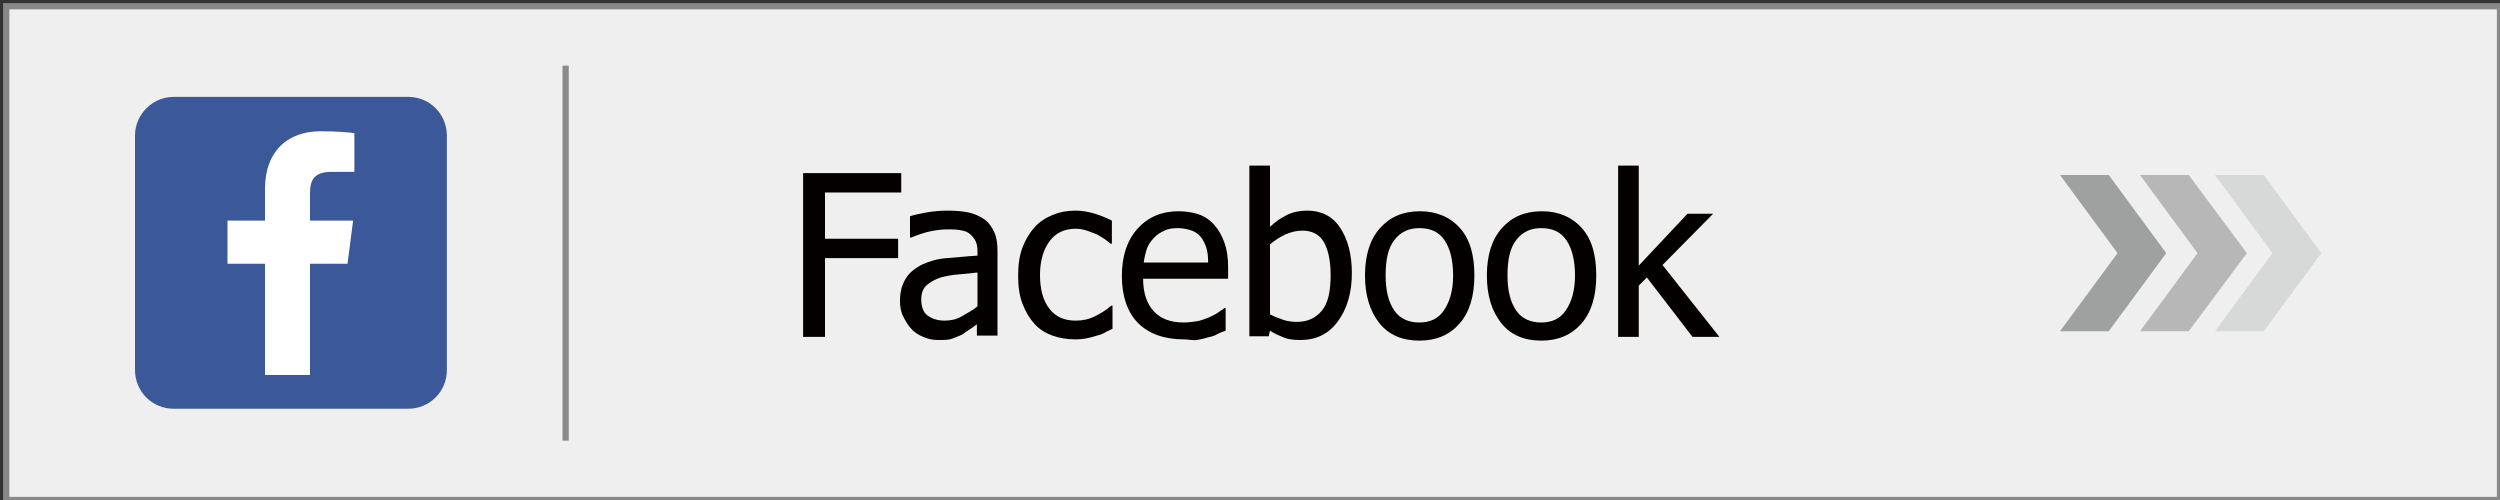
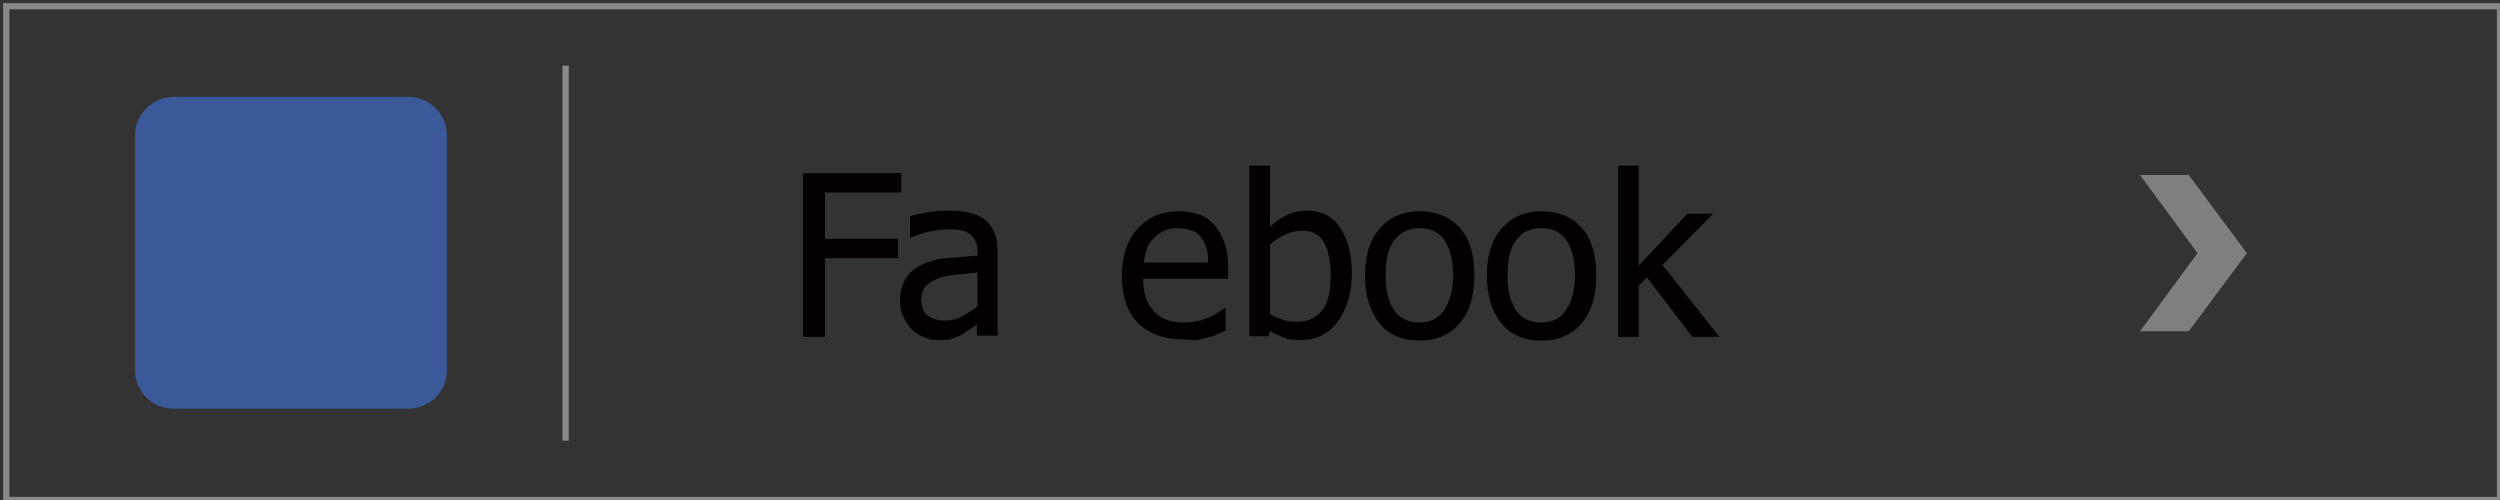
<svg xmlns="http://www.w3.org/2000/svg" version="1.1" id="レイヤー_1" x="0px" y="0px" viewBox="0 0 400 80" style="enable-background:new 0 0 400 80;" xml:space="preserve">
  <rect x="0" y="0" width="400" height="80" fill="#333333" stroke="none" />
  <style type="text/css">
	.st0{fill:#EFEFEF;}
	.st1{fill:#898989;}
	.st2{opacity:0.3;}
	.st3{fill:#9FA0A0;}
	.st4{opacity:0.7;}
	.st5{enable-background:new    ;}
	.st6{fill:#040000;}
	.st7{fill:#EFEFEF;stroke:#898989;stroke-miterlimit:10;}
	.st8{fill:#3B5998;}
	.st9{fill:#FFFFFF;}
</style>
  <g id="レイヤー_1_00000142176130065444889050000008461076378952597380_">
    <g>
-       <rect x="1" y="1" class="st0" width="399" height="79" />
      <path class="st1" d="M399.5,1.5v78H1.5v-78H399.5 M400.5,0.5H0.5v80h400V0.5L400.5,0.5z" />
    </g>
  </g>
  <g>
    <g class="st2">
-       <polygon class="st3" points="354.4,53 363.6,40.5 354.4,28 362.2,28 371.4,40.5 362.2,53   " />
-     </g>
+       </g>
    <g class="st4">
      <polygon class="st3" points="342.4,53 351.6,40.5 342.4,28 350.2,28 359.5,40.5 350.2,53   " />
    </g>
    <g>
-       <polygon class="st3" points="329.6,53 338.8,40.5 329.6,28 337.4,28 346.6,40.5 337.4,53   " />
-     </g>
+       </g>
  </g>
  <g class="st5">
    <path class="st6" d="M144.2,30.8H132v7.4h11.7v3.1H132v12.6h-3.5V27.7h15.7V30.8z" />
    <path class="st6" d="M156.4,51.8c-0.3,0.2-0.6,0.5-1.1,0.8s-0.9,0.6-1.3,0.9c-0.6,0.3-1.2,0.5-1.7,0.7s-1.3,0.2-2.3,0.2   c-0.8,0-1.6-0.2-2.3-0.5s-1.4-0.7-1.9-1.3c-0.5-0.5-0.9-1.2-1.3-2s-0.5-1.6-0.5-2.5c0-1.4,0.3-2.5,0.9-3.5s1.5-1.7,2.7-2.3   c1.1-0.5,2.4-0.9,3.9-1s3.1-0.3,4.9-0.4v-0.6c0-0.8-0.1-1.4-0.4-1.9s-0.6-0.8-1-1.1c-0.4-0.3-0.9-0.4-1.5-0.5s-1.2-0.1-1.9-0.1   c-0.8,0-1.7,0.1-2.7,0.3s-2.1,0.6-3.1,1h-0.2v-3.4c0.6-0.2,1.5-0.4,2.6-0.6s2.3-0.3,3.4-0.3c1.3,0,2.5,0.1,3.4,0.3s1.8,0.6,2.5,1.1   c0.7,0.5,1.2,1.2,1.6,2.1s0.5,1.9,0.5,3.1v13.4h-3.3V51.8z M156.4,49v-5.4c-0.8,0.1-1.8,0.2-3,0.3s-2.2,0.3-2.9,0.5   c-0.9,0.3-1.6,0.7-2.2,1.2s-0.9,1.3-0.9,2.3c0,1.1,0.3,2,0.9,2.5s1.6,0.9,2.8,0.9c1,0,2-0.2,2.8-0.7S155.6,49.7,156.4,49z" />
-     <path class="st6" d="M172.1,54.3c-1.3,0-2.6-0.2-3.7-0.6s-2.1-1-2.9-1.9s-1.4-1.9-1.9-3.2s-0.7-2.8-0.7-4.5c0-1.7,0.2-3.2,0.7-4.5   s1.1-2.3,1.9-3.2s1.7-1.5,2.9-2s2.4-0.7,3.7-0.7c1.1,0,2.1,0.2,3.1,0.5s1.9,0.7,2.7,1.1V39h-0.2c-0.2-0.2-0.5-0.4-0.9-0.7   s-0.8-0.5-1.3-0.8c-0.5-0.2-1-0.4-1.6-0.6s-1.2-0.3-1.8-0.3c-1.7,0-3.1,0.6-4.1,1.9s-1.6,3.1-1.6,5.5c0,2.3,0.5,4.1,1.5,5.4   s2.4,1.9,4.2,1.9c1.1,0,2.1-0.2,3.1-0.7s1.8-1,2.6-1.7h0.2v3.7c-0.3,0.2-0.7,0.3-1.2,0.6s-0.9,0.4-1.3,0.5   c-0.6,0.2-1.1,0.3-1.5,0.4S172.8,54.3,172.1,54.3z" />
    <path class="st6" d="M189.4,54.3c-3.1,0-5.6-0.9-7.3-2.6s-2.6-4.3-2.6-7.5c0-3.2,0.8-5.7,2.5-7.6s3.9-2.8,6.6-2.8   c1.2,0,2.3,0.2,3.2,0.5s1.8,0.9,2.5,1.7s1.2,1.7,1.6,2.8s0.6,2.4,0.6,4v1.8h-13.6c0,2.3,0.6,4,1.7,5.2s2.7,1.8,4.8,1.8   c0.7,0,1.4-0.1,2.1-0.2s1.3-0.4,1.9-0.6c0.6-0.3,1.1-0.5,1.5-0.8s0.8-0.5,1-0.7h0.2v3.6c-0.4,0.2-0.9,0.3-1.4,0.6s-1.1,0.4-1.5,0.5   c-0.6,0.2-1.2,0.3-1.7,0.4S190.2,54.3,189.4,54.3z M193.3,41.9c0-0.9-0.1-1.7-0.3-2.3s-0.5-1.2-0.8-1.6c-0.4-0.5-0.9-0.9-1.5-1.1   s-1.4-0.4-2.2-0.4c-0.9,0-1.6,0.1-2.2,0.4s-1.2,0.6-1.7,1.2c-0.5,0.5-0.9,1.1-1.1,1.7s-0.4,1.4-0.5,2.2H193.3z" />
    <path class="st6" d="M216.3,43.7c0,3.2-0.8,5.8-2.3,7.8s-3.5,2.9-5.9,2.9c-1.1,0-2-0.1-2.7-0.4s-1.5-0.6-2.2-1.1l-0.2,0.9h-3.1   V26.5h3.3v9.8c0.8-0.8,1.7-1.4,2.7-1.9s2.1-0.7,3.3-0.7c2.2,0,4,0.9,5.2,2.7S216.3,40.6,216.3,43.7z M212.9,44   c0-2.3-0.4-4.1-1.1-5.3s-1.9-1.8-3.4-1.8c-0.9,0-1.8,0.2-2.7,0.6s-1.8,1-2.5,1.6v11.2c0.8,0.4,1.6,0.7,2.2,0.9s1.4,0.3,2.1,0.3   c1.7,0,3-0.6,4-1.8S212.9,46.6,212.9,44z" />
    <path class="st6" d="M235.9,44.1c0,3.3-0.8,5.9-2.4,7.7s-3.7,2.7-6.4,2.7c-2.7,0-4.9-0.9-6.4-2.8s-2.3-4.4-2.3-7.6   c0-3.3,0.8-5.8,2.4-7.6s3.7-2.7,6.4-2.7c2.6,0,4.8,0.9,6.4,2.7S235.9,40.8,235.9,44.1z M232.5,44.1c0-2.5-0.5-4.4-1.4-5.7   s-2.2-1.9-4-1.9c-1.7,0-3,0.6-4,1.9s-1.4,3.1-1.4,5.7c0,2.5,0.5,4.3,1.4,5.6s2.3,1.9,4,1.9c1.7,0,3-0.6,3.9-1.9   S232.5,46.6,232.5,44.1z" />
    <path class="st6" d="M255.4,44.1c0,3.3-0.8,5.9-2.4,7.7s-3.7,2.7-6.4,2.7c-2.7,0-4.9-0.9-6.4-2.8s-2.3-4.4-2.3-7.6   c0-3.3,0.8-5.8,2.4-7.6s3.7-2.7,6.4-2.7c2.6,0,4.8,0.9,6.4,2.7S255.4,40.8,255.4,44.1z M252,44.1c0-2.5-0.5-4.4-1.4-5.7   s-2.2-1.9-4-1.9c-1.7,0-3,0.6-4,1.9s-1.4,3.1-1.4,5.7c0,2.5,0.5,4.3,1.4,5.6s2.3,1.9,4,1.9c1.7,0,3-0.6,3.9-1.9S252,46.6,252,44.1z   " />
    <path class="st6" d="M275.1,53.9h-4.3l-7.3-9.5l-1.3,1.3v8.2h-3.3V26.5h3.3v16l7.8-8.3h4.1l-8.1,8.2L275.1,53.9z" />
  </g>
  <line class="st7" x1="90.5" y1="10.5" x2="90.5" y2="70.5" />
  <g id="g5991">
    <path id="rect2987" class="st8" d="M27.8,15.5h37.5c3.5,0,6.2,2.8,6.2,6.2v37.5c0,3.5-2.8,6.2-6.2,6.2H27.8c-3.5,0-6.2-2.8-6.2-6.2   V21.7C21.6,18.3,24.4,15.5,27.8,15.5z" />
-     <path id="f_1_" class="st9" d="M49.6,60V42.2h6l0.9-6.9h-6.9v-4.4c0-2,0.6-3.4,3.4-3.4l3.7,0v-6.2c-0.6-0.1-2.8-0.3-5.4-0.3   c-5.3,0-8.9,3.2-8.9,9.2v5.1h-6v6.9h6V60L49.6,60L49.6,60z" />
  </g>
</svg>